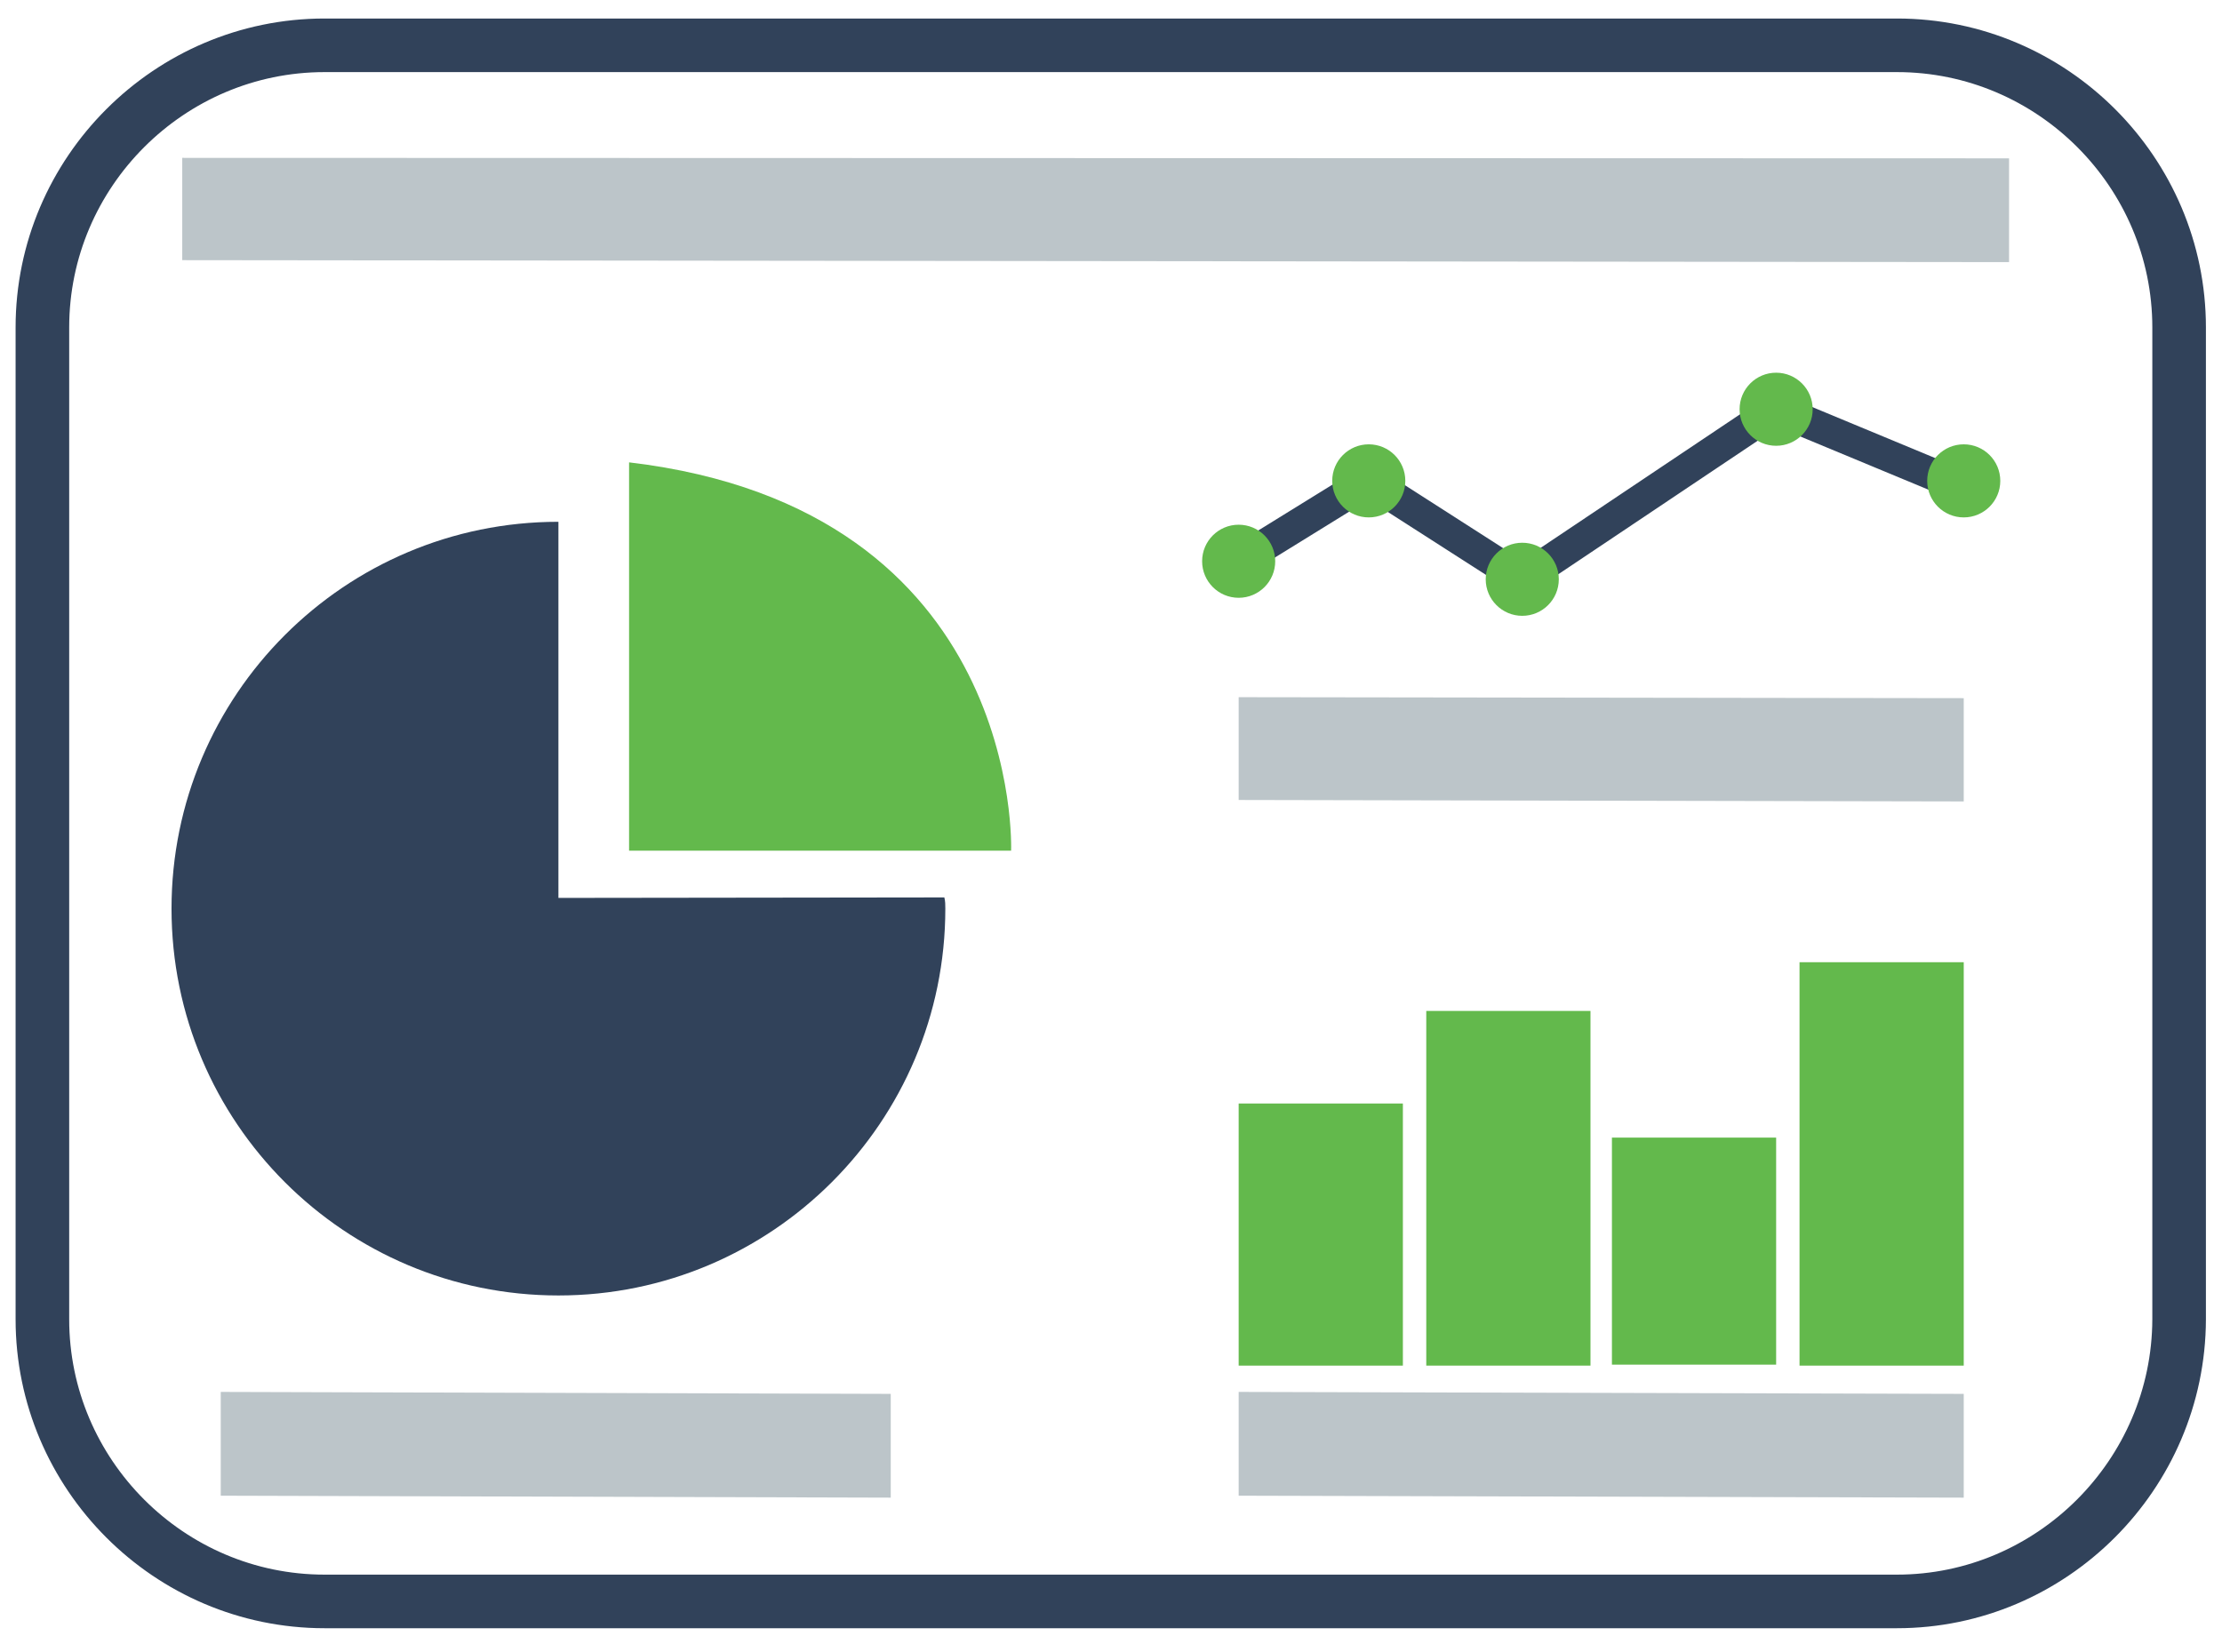
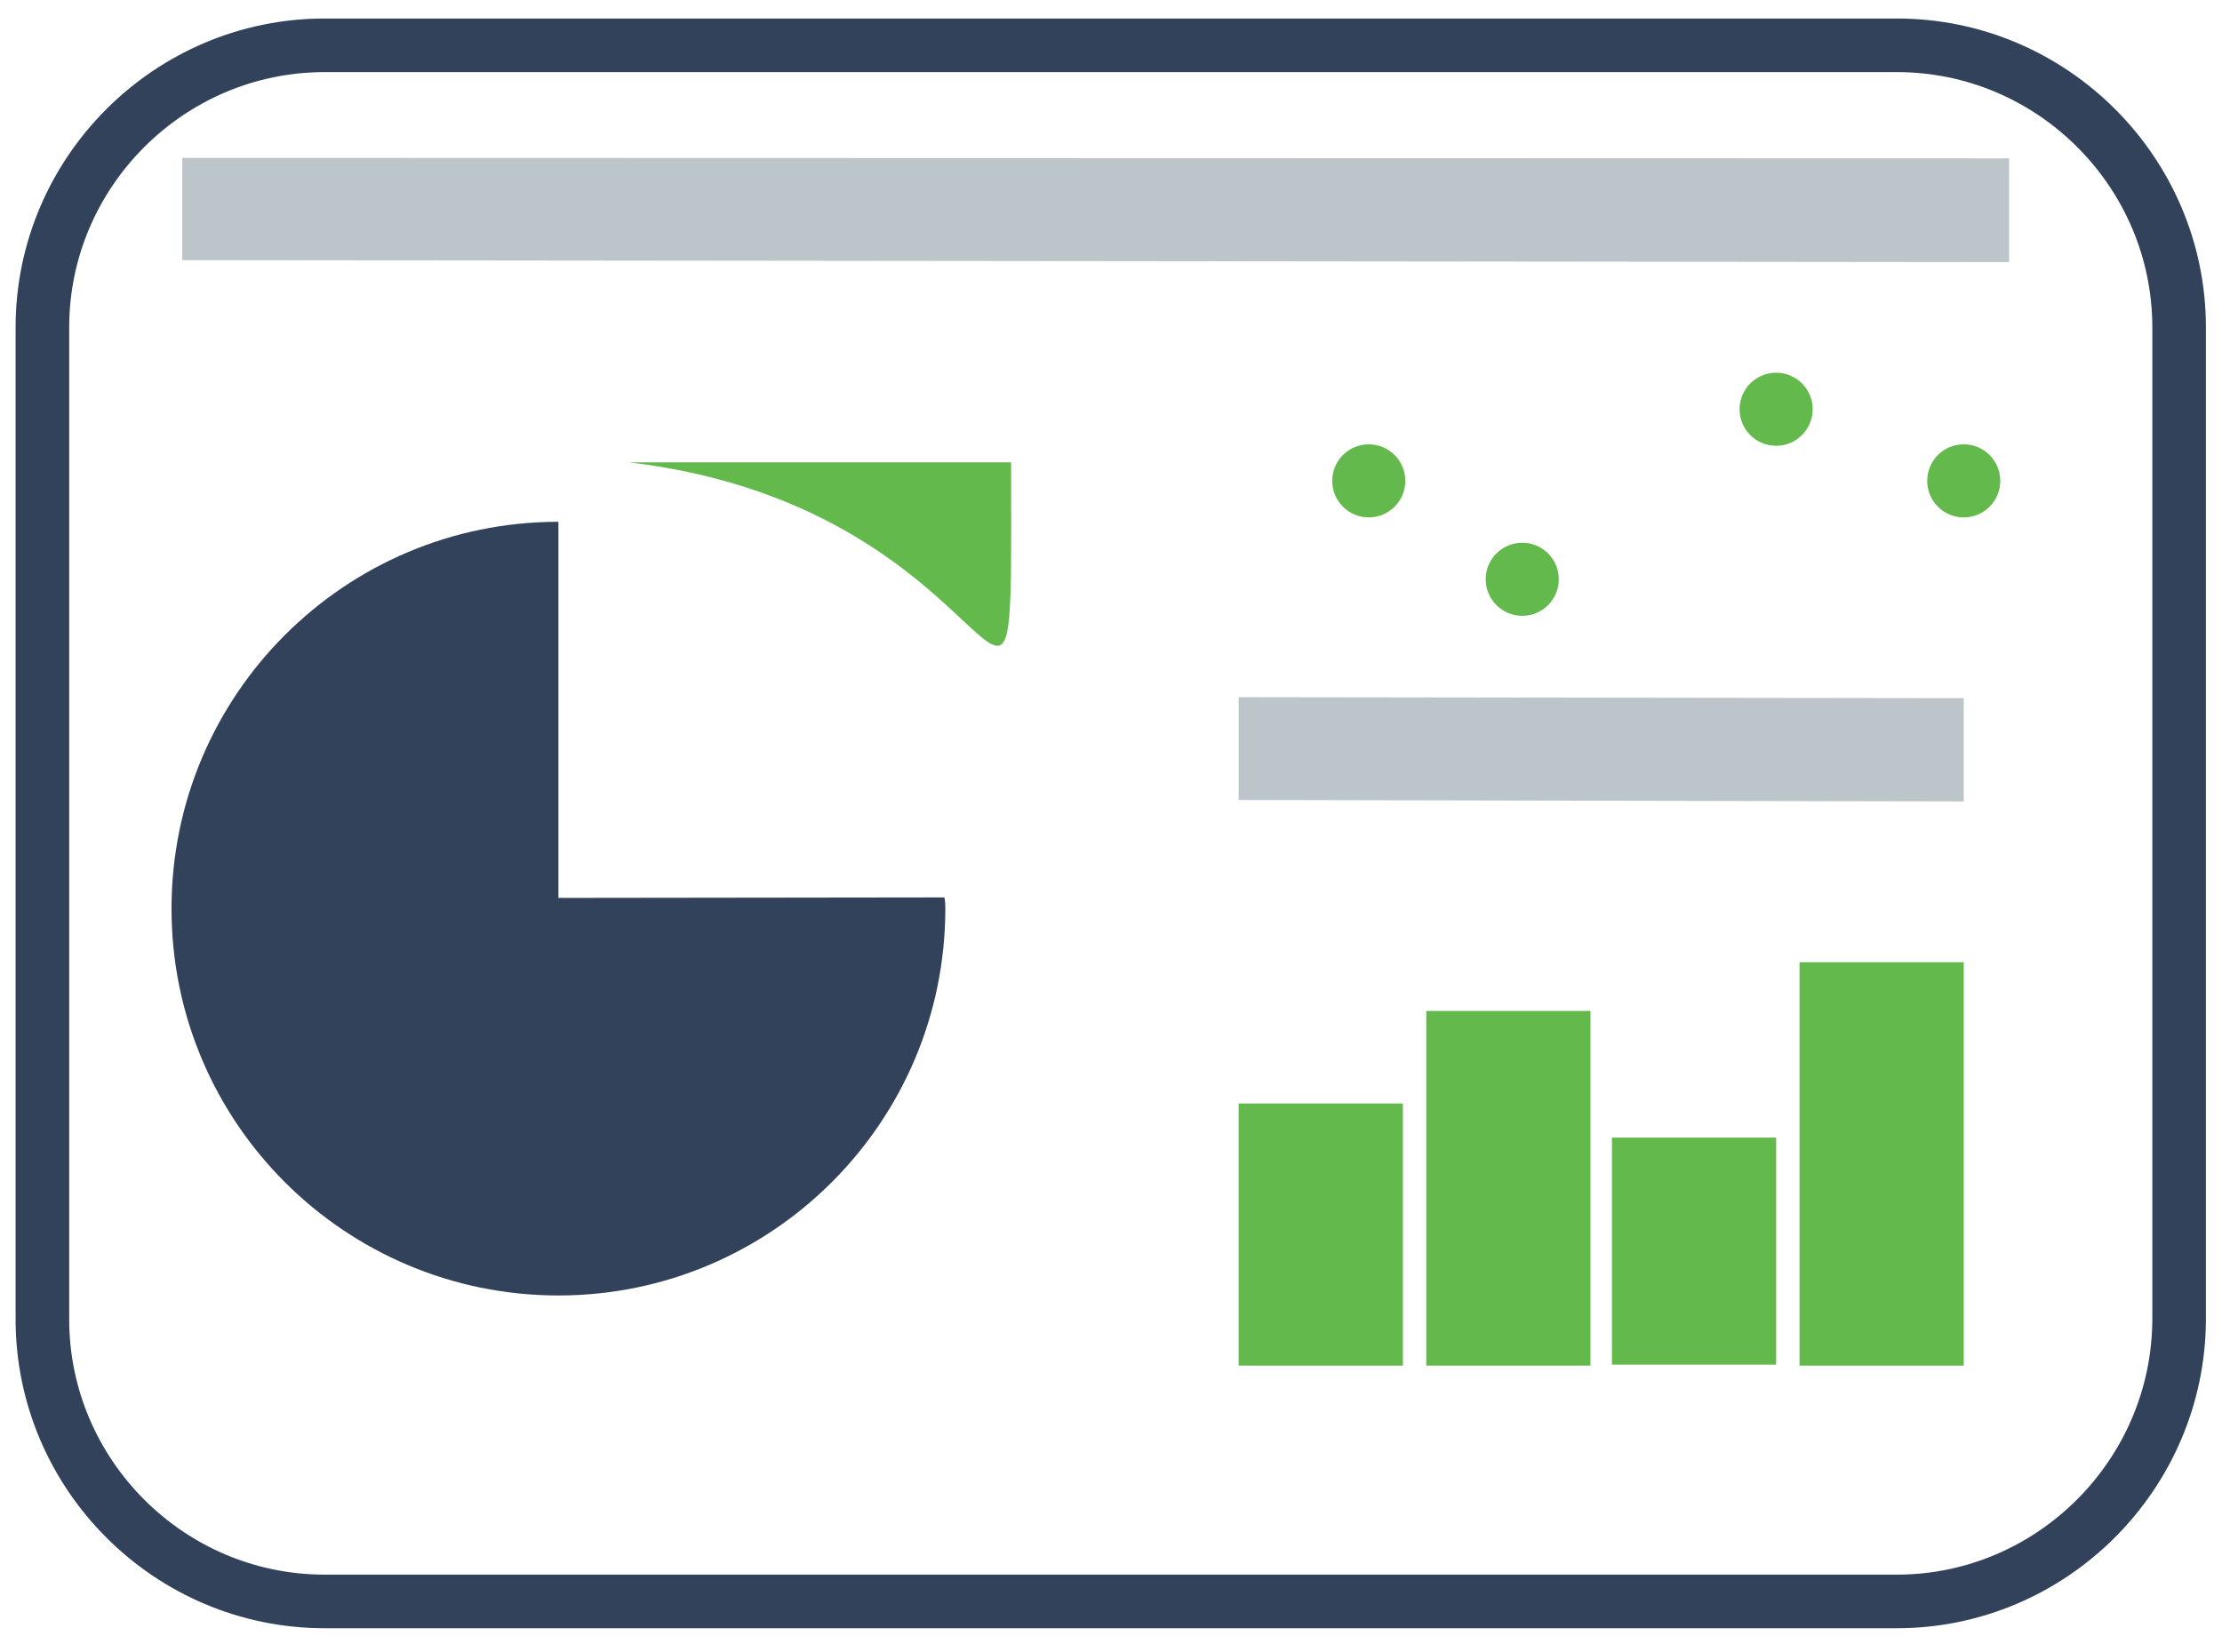
<svg xmlns="http://www.w3.org/2000/svg" version="1.1" id="Capa_1" x="0px" y="0px" viewBox="0 0 456 339" style="enable-background:new 0 0 456 339;" xml:space="preserve">
  <style type="text/css">
	.st0{fill:#BCC5C9;}
	.st1{fill:#63B94C;}
	.st2{fill:#31425A;}
	.st3{fill:none;stroke:#31425A;stroke-width:11;stroke-miterlimit:10;}
	.st4{fill:none;stroke:#31425A;stroke-width:6.521;stroke-linecap:round;stroke-linejoin:round;stroke-miterlimit:10;}
</style>
  <polygon class="st0" points="37.4,53.4 37.4,32.4 412.3,32.5 412.3,53.8 " />
-   <polygon class="st0" points="45.3,307 45.3,285.7 182.8,286.1 182.8,307.4 " />
-   <polygon class="st0" points="254.2,307 254.2,285.7 403,286.1 403,307.4 " />
  <polygon class="st0" points="254.2,164.2 254.2,143.1 403,143.3 403,164.5 " />
  <g>
-     <path class="st1" d="M129.1,94.9v79.7h78.4C207.5,174.6,210.2,104.5,129.1,94.9z" />
+     <path class="st1" d="M129.1,94.9h78.4C207.5,174.6,210.2,104.5,129.1,94.9z" />
    <path class="st2" d="M114.6,184.3v-77.2c-43.9,0-79.4,35.6-79.4,79.4c0,43.9,35.6,79.4,79.4,79.4s79.4-35.6,79.4-79.4   c0-0.8,0-1.5-0.2-2.3L114.6,184.3C114.6,184.2,114.6,184.3,114.6,184.3z" />
  </g>
  <path class="st3" d="M389.3,328.7H66.6c-31.9,0-57.9-26.1-57.9-57.9V67.2c0-31.9,26.1-57.9,57.9-57.9h322.7  c31.9,0,57.9,26.1,57.9,57.9v203.6C447.1,302.7,421,328.7,389.3,328.7z" />
  <rect x="254.2" y="226.5" class="st1" width="33.7" height="53.8" />
  <rect x="292.7" y="207.5" class="st1" width="33.7" height="72.8" />
  <rect x="330.8" y="233.5" class="st1" width="33.7" height="46.6" />
  <rect x="369.3" y="197.5" class="st1" width="33.7" height="82.8" />
-   <polyline class="st4" points="254.2,115.2 280.9,98.7 312.4,118.9 364.5,84 399.9,98.7 " />
-   <circle class="st1" cx="254.2" cy="115.2" r="7.5" />
  <circle class="st1" cx="364.5" cy="84" r="7.5" />
  <circle class="st1" cx="280.9" cy="98.7" r="7.5" />
  <circle class="st1" cx="312.4" cy="118.9" r="7.5" />
  <circle class="st1" cx="403" cy="98.7" r="7.5" />
</svg>